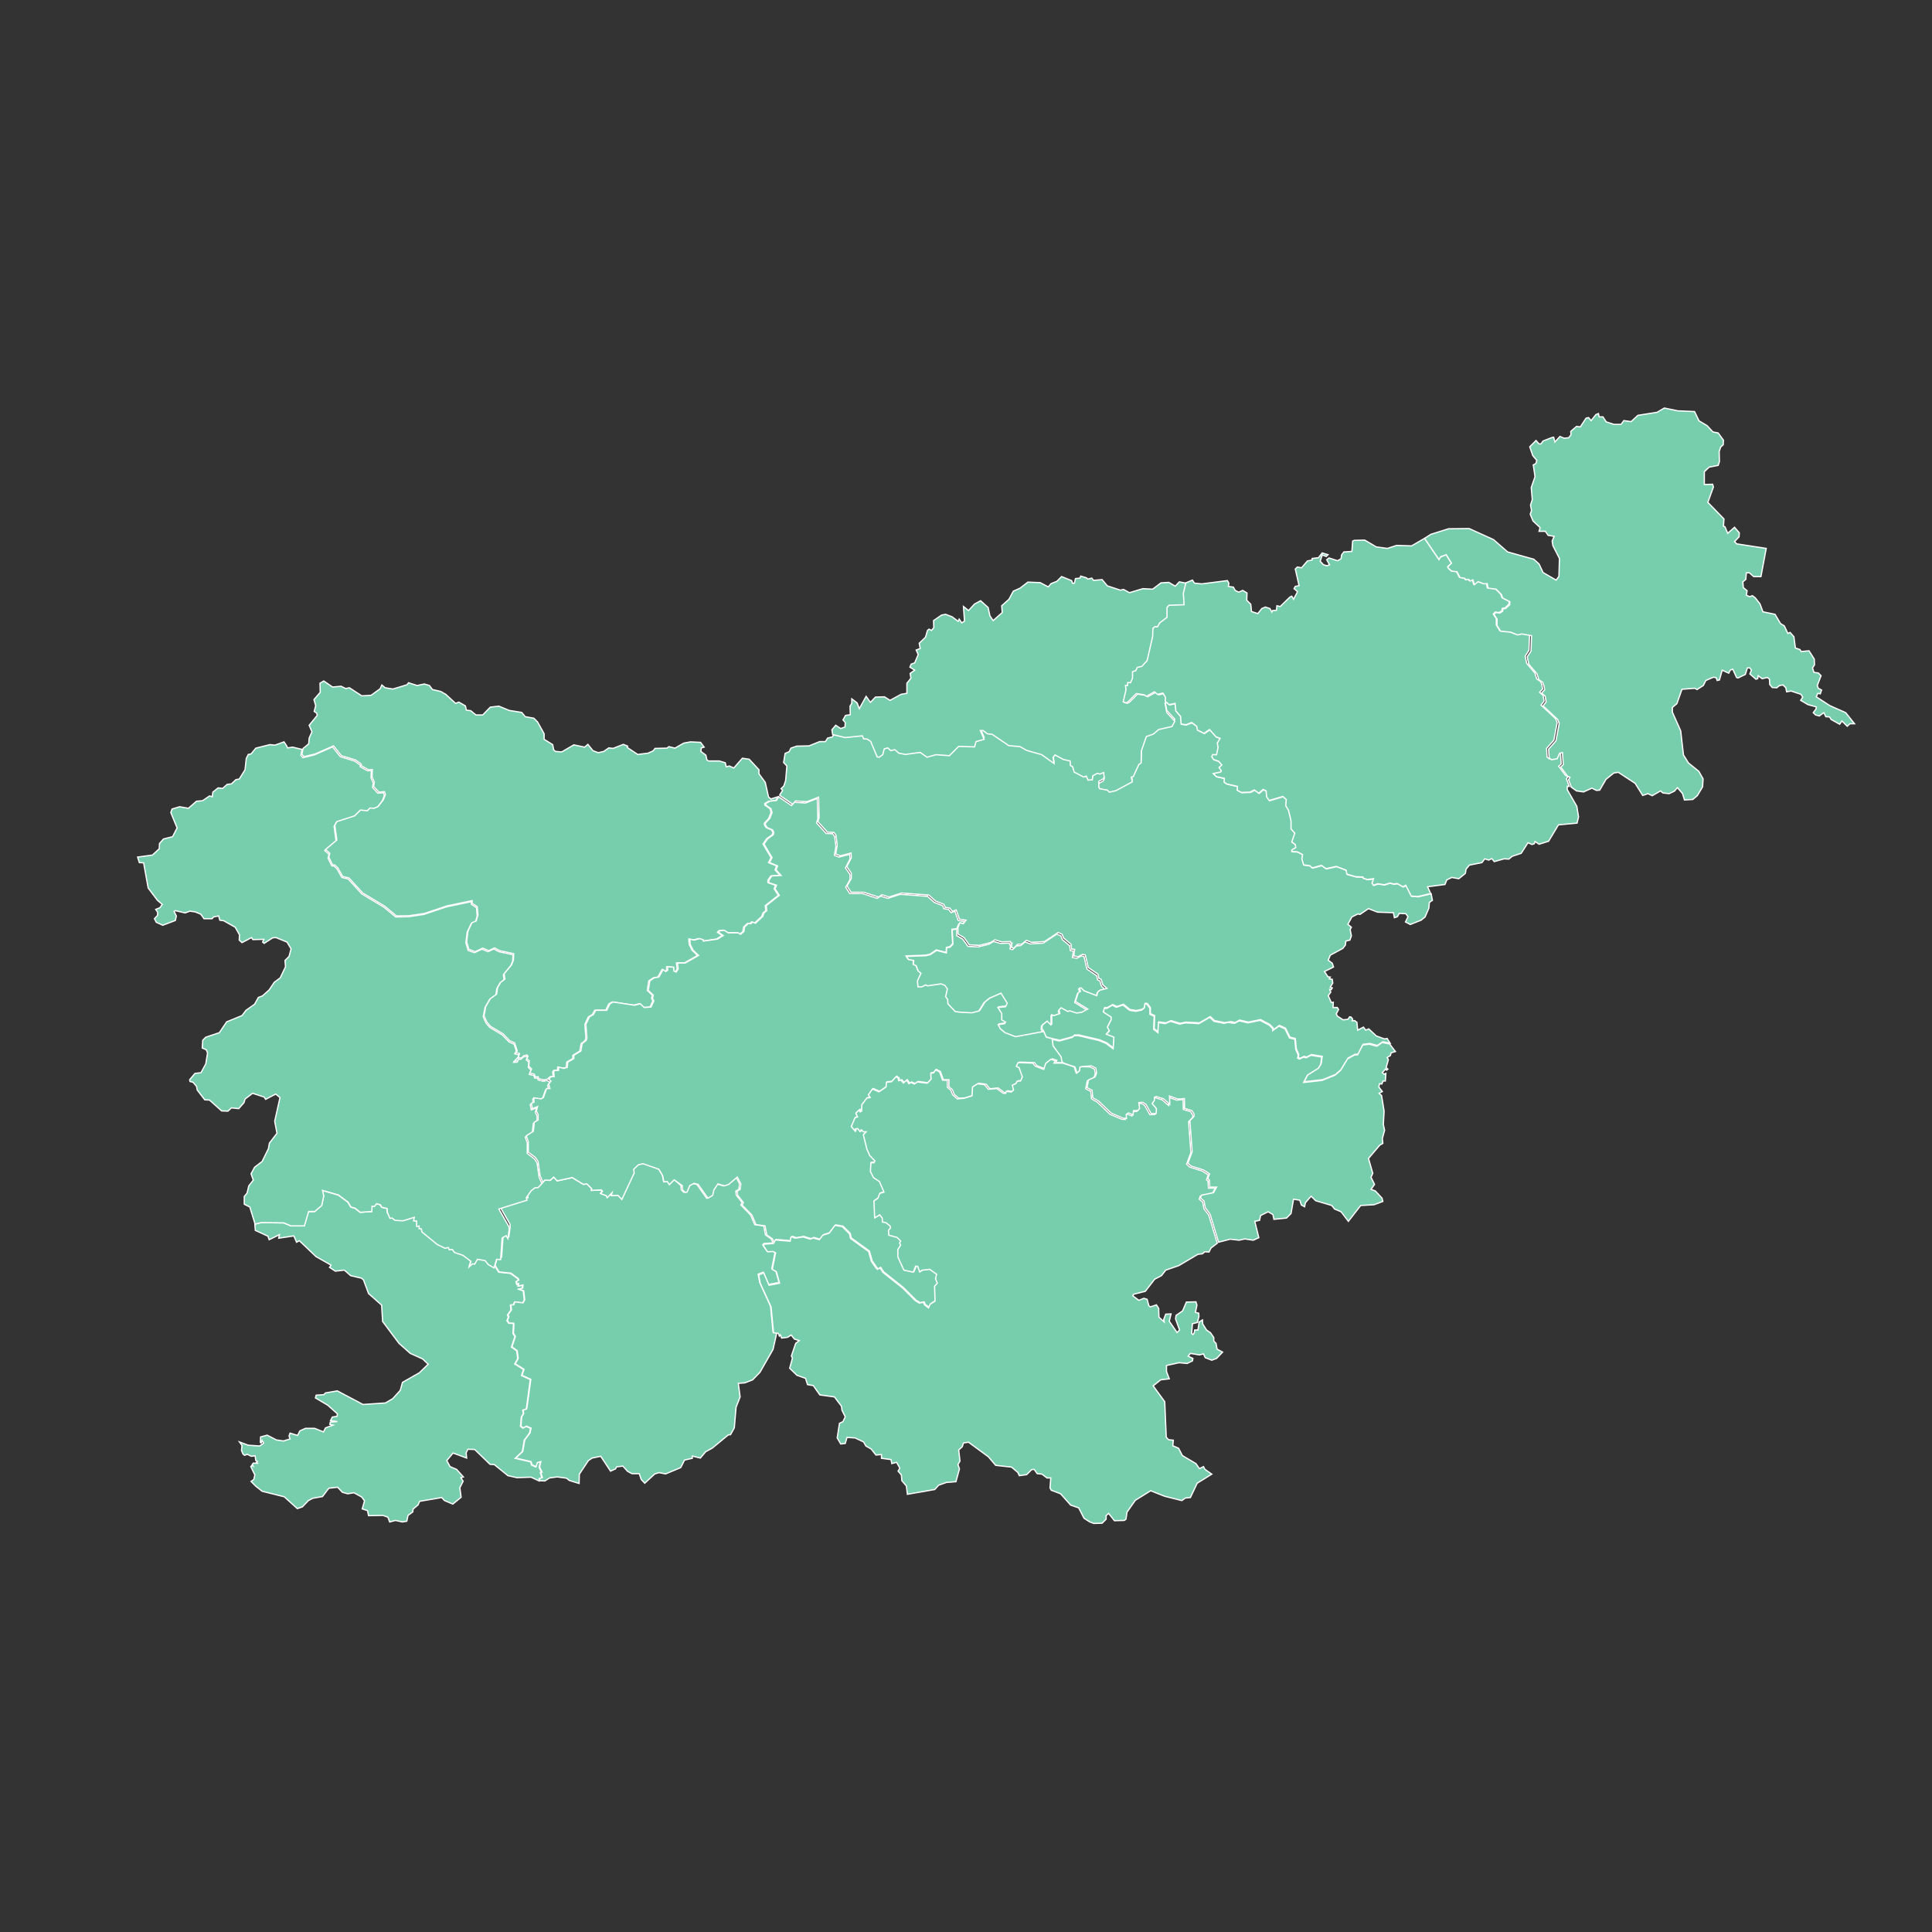
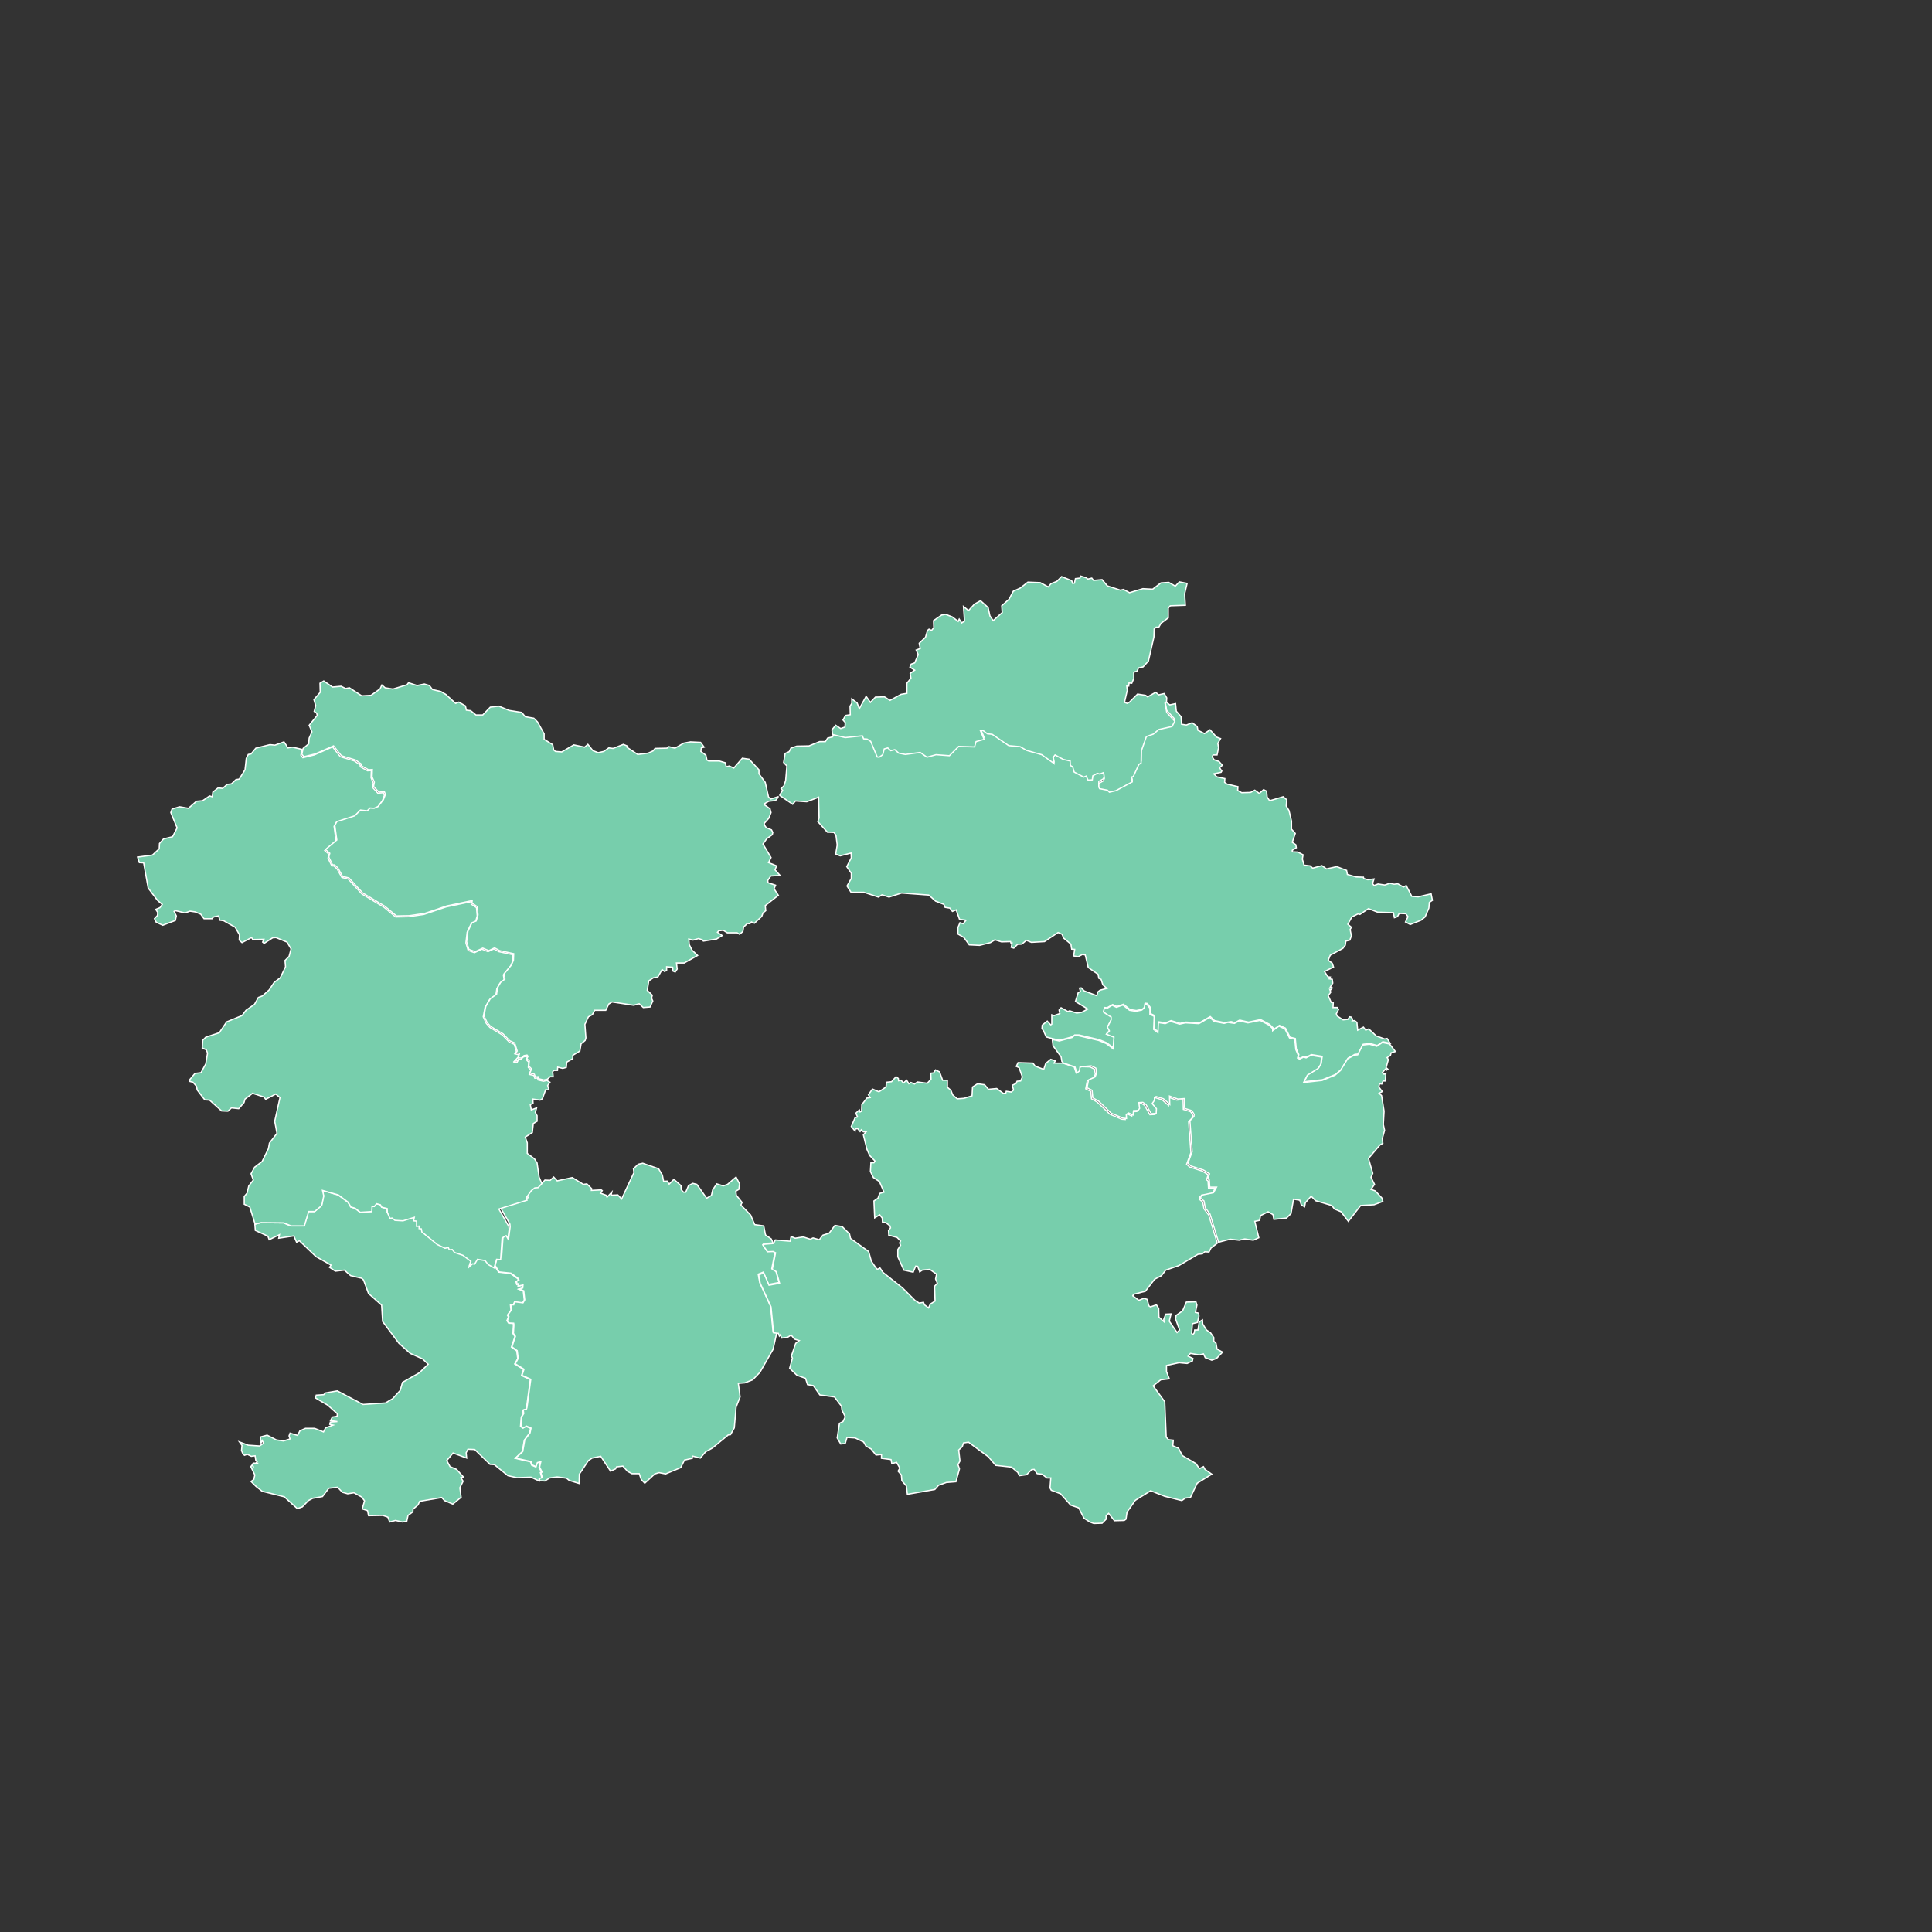
<svg xmlns="http://www.w3.org/2000/svg" width="100%" height="100%" viewBox="0 0 768 768" version="1.1" xml:space="preserve" style="fill-rule:evenodd;clip-rule:evenodd;">
  <rect x="0" y="0" width="768" height="768" fill="#333333" stroke="none" />
  <g>
    <path id="SI-JP" d="M101.3,486.6L103.7,486L112.7,486.1L115.6,487.3L120.9,487.3L122.6,481.6L125,481.6L127.8,479.2L128.6,475.4L128.1,473.2L134.4,475L138.3,477.9L139.4,479.8L141.1,480.3L143.1,481.9L147.7,481.6L147.8,479.5L148.7,479.6L149.6,478.5L151.1,478.9L151.7,479.9L153.8,480.4L153.9,482L155.2,483.4L156.1,483.3L157.2,484.2L160.4,484.4L164.9,483L164.6,484.4L165.8,484.5L165.8,486.6L166.8,486.5L166.8,487.5L167.7,487.6L167.9,488.8L174,493.8L177.1,495.3L178.4,495L178.8,495.9L180,495.8L180.9,497L184.2,498.1L187.4,500.5L186.7,502.7L188,501.5L188.9,501.6L190,499.7L193,500.2L194.3,501.8L196.6,503.1L198.2,505.7L202.9,506.2L205.8,508.3L206.1,508.9L205.1,509.5L205.4,510.6L206,510.3L205.9,511.3L207.7,510.9L207.6,512.1L206.2,512.5L208,513.2L208.4,516.8L207.7,518L204.5,517.6L204,518.8L202.9,518.8L203.1,520.8L201.7,522.8L202.1,523.5L201.5,525L202.2,526L204,526.1L204.1,526.7L203.9,530.1L204.7,531.3L203.3,535.5L205.4,537L205.8,540.1L204.6,542.2L208.1,544.4L207.3,546.8L210.8,548.4L209.3,559.5L209.1,560.2L207.8,560.6L208,562L207.2,563.3L206.9,567L207.8,567.7L209.1,567L210.9,567.8L210.5,569.7L208.4,572.5L207.6,577.1L204.8,579.7L210.9,581.1L211.3,582.4L212.9,583.1L213.4,581.5L214.8,581.1L214.3,583.3L215.3,585.3L214.8,585.4L215.4,587.5L214.3,587.8L214.3,588.7L211.1,587.2L205.5,587.4L201.9,586.6L196.5,582.2L194.8,582.1L188.7,576.2L186,576.1L185.3,577.5L185.5,579.6L180.1,577.6L177.6,580.6L178.9,583L181.5,584.1L184.2,587.1L183.2,587.4L184.1,588.8L182.8,591.4L183.3,595.2L180,597.9L176.7,596.5L175.6,595.3L166.8,596.8L166.2,598.2L164.2,599.9L164.1,601L162.2,602.4L161.7,604.7L160,605L157.2,604.4L154.9,605L154.2,603.1L152.2,602.4L146.5,602.5L146.1,600.5L144,599.8L144.9,596.6L143.8,595.1L140.7,593.4L138.2,593.8L136.1,593.2L134.2,591.2L130.7,591.6L128.2,594.9L124.3,595.6L122.6,596.5L120.2,599L118.2,599.7L113,595L104.2,592.8L101.7,590.8L99.8,588.9L100.9,588.1L101.3,586.3L99.7,583L100.1,582.5L100.6,582.8L100.3,582.1L100.7,581.6L102.7,581.7L101.7,581.6L102.3,580.9L101.7,580.6L101.4,578.7L99.9,578.9L98.3,578.1L97.2,578.5L96.6,578L96,576.6L96.2,574.6L95.2,573.2L98.7,574.5L103.2,574.8L104.8,573.7L104.2,572.6L103.8,573.6L103.5,573.4L103.6,571.2L106.2,570.5L109.9,572.4L112.7,572.8L115.3,572L114.9,570.8L115.3,569.7L118.3,570.6L119.2,568.8L121.4,567.8L125.1,567.8L128.6,569.2L129.4,567.6L132.4,566.5L131.1,566.2L131.3,565.3L134.1,565.1L131.4,564.7L132.1,563.3L134,563L134.1,562L130.3,558.6L125.4,555.7L125.7,554.6L128.7,554.4L129.4,553.7L134.1,552.9L144.3,558.3L153.2,557.7L156.1,556L159.1,552.7L160,549.5L166.7,545.7L170.2,542.3L168,540.2L163.1,538L158.6,534L152.1,525.3L151.7,518.8L146.5,514.2L144.5,508.8L143.7,508.1L139.4,507.1L136.9,504.9L133.3,505.3L131,503.8L131.6,502.9L125.6,499.5L119,493.2L117.9,493.8L116.8,491.3L110.8,492.2L111.1,490.8L107,492.8L106.5,491.4L101.5,489.1L101.3,486.6Z" style="fill:rgb(119,206,172);fill-rule:nonzero;stroke:white;stroke-width:0.5px;" />
    <path id="SI-NO" d="M215.8,470L216.6,469.1L218.7,469.2L220.1,467.9L221.5,469.4L227.5,468.1L231.9,470.8L233.3,470.6L235.2,472.5L235.1,473.2L239,473L239.4,473.3L238.7,474.3L240.9,475.1L241.3,475.9L243.2,473.9L242.9,475.1L245.6,475L247.1,476.6L252,466.1L251.8,464.6L253.7,462.8L255.5,462.4L261.8,464.6L263.3,467.1L263.8,469.6L265.2,469.5L266,470.7L267.9,468.8L270.7,471.3L270.8,472.9L271.7,473.9L272.6,473.9L273.7,471.3L275.4,470.4L277,470.8L280.9,476.3L282.8,475.2L283.3,473L284.9,470.6L287.5,471.4L289.2,470.8L292.6,467.9L294,470.6L293.7,472.8L292.5,473.5L292.7,475.1L295,478L294.5,479L298.4,483L300,486.8L303.6,487.3L304.3,490.9L306.6,492.5L307.3,494.1L303.7,494.3L303.2,494.8L304.9,497.3L307.1,497.2L308.1,497.7L306.8,504.3L308.4,505.2L309.7,509.8L305.5,510.6L303.4,505.7L301.4,506.5L302,509.8L306.3,519.2L307.3,529.5L308.8,529.7L307.3,536.4L302.1,545.5L299.2,548.5L296.1,549.7L293.5,549.9L294.2,555.3L292.6,559.4L291.9,567.6L290.4,570.3L289.5,570.4L283.2,575.6L280.5,577.1L278.4,579.6L275.2,578.8L275.2,579.7L272.1,580.4L270.6,583.4L264.6,585.9L262,585.4L260.3,585.9L256.3,589.6L254.9,588.1L254.1,585.8L251.2,585.8L249.5,584.9L247.6,582.8L245.1,583.1L244.7,583.9L242.7,584.8L238.8,578.9L235.4,579.6L233.9,580.6L230.3,586L230.2,589.7L226.3,588.5L225.2,587.6L221.5,587.1L218.5,587.5L216.6,588.7L214.5,588.6L214.5,587.7L215.6,587.4L215,585.3L215.5,585.2L214.5,583.2L215,581L213.6,581.4L213.1,583L211.5,582.3L211.1,581L205,579.6L207.8,577L208.6,572.4L210.7,569.6L211.1,567.7L209.3,566.9L208,567.6L207.1,566.9L207.4,563.2L208.2,561.9L208,560.5L209.3,560.1L209.5,559.4L211,548.3L207.5,546.7L208.3,544.3L204.8,542.1L206,540L205.6,536.9L203.5,535.4L204.9,531.2L204.1,530L204.3,526.6L204.2,526L202.4,525.9L201.7,524.9L202.3,523.4L201.9,522.7L203.3,520.7L203.1,518.7L204.2,518.7L204.7,517.5L207.9,517.9L208.6,516.7L208.2,513.1L206.4,512.4L207.8,512L207.9,510.8L206.1,511.2L206.2,510.2L205.6,510.5L205.3,509.4L206.3,508.8L206,508.2L203.1,506.1L198.4,505.6L196.8,503L197.8,499.6L199.4,499.7L200,491.1L201.6,490.2L202.3,491.4L202.8,487.7L202.7,486.6L198.7,479.6L209.9,476.1L209.6,475.1L211.6,472.3L213,471.2L214.3,471.1L215.8,470Z" style="fill:rgb(119,206,172);fill-rule:nonzero;stroke:white;stroke-width:0.5px;" />
    <path id="SI-SP" d="M113.9,296.4L114.3,297.3L116.3,297L120.1,297.9L119.6,300.2L120.4,301.2L124.9,300.1L132.2,296.9L135.3,300.8L140.9,302.5L143.2,304.1L143.2,304.8L146.1,306.4L147.6,306.3L147.5,309.2L148.4,311.3L148.1,313L150.2,315.3L152.4,315.1L152.8,316.2L152,318.3L150,321L148.4,321.7L146.8,321.6L145.7,322.7L143,322.4L140.7,324.7L133.6,327L132.8,328.5L133.6,334.3L129.1,338.1L130.8,339.6L130.4,341.1L131.9,344.2L132.7,344.2L134,345.4L135.9,348.8L138.4,349.4L143.9,355.4L152.6,360.6L157.3,364.5L162.4,364.4L168.5,363.5L177.4,360.5L187.4,358.4L187.3,359.4L189.4,360.8L189.7,364.1L189,366.5L187.3,367.2L185.7,370.6L185.2,374.8L186.1,377.8L188.6,378.7L191.6,377.3L194,378.3L196.3,377.2L198.3,378.3L203.9,379.5L203.8,382.1L203,384L200.1,387.5L200.4,389.6L198.7,390.9L197.5,393L197.1,395.6L194.6,397.4L192.8,400.5L192.1,404.2L193.3,406.8L194.7,408.4L199.7,411.4L202.4,414.2L204.4,415.1L205.4,418.3L204.7,418.9L206.3,419.3L205.9,420.6L204.3,422.3L205.6,422.2L206.1,421L207,421.1L208.1,420.1L209.3,419.9L209.7,420.4L209.2,421.3L210.2,422.2L210,424.3L211.1,425.4L210.4,427.1L212.2,427.5L212.6,428.6L213.7,428.5L213.9,429.3L216,429.8L217.4,429.5L218.6,430.2L217.7,431.5L218.2,433.2L216.9,433.2L215.6,436.8L214.7,437.3L211.8,436.9L211.9,438.6L210.8,439.1L211.2,441.2L213.3,440.4L212.8,442.2L213.5,443.5L213.5,445.7L212,446.6L211.6,450.2L208.8,452L209.6,454.3L209.6,458.5L212.5,460.7L213.5,462.3L214.3,467.9L215.4,470.5L213.9,472.1L212.6,472.2L211.2,473.3L209.2,476.1L209.5,477.1L198.3,480.6L202.3,487.6L202.4,488.7L201.9,492.4L201.2,491.2L199.6,492.1L199,500.7L197.4,500.6L196.4,504L194.1,502.7L192.8,501.1L189.8,500.6L188.7,502.5L187.8,502.4L186.5,503.6L187.2,501.4L184,499L180.7,497.9L179.8,496.7L178.6,496.8L178.2,495.9L176.9,496.2L173.8,494.7L167.7,489.7L167.5,488.5L166.6,488.4L166.6,487.4L165.6,487.5L165.6,485.4L164.4,485.3L164.7,483.9L160.2,485.3L157,485.1L155.9,484.2L155,484.3L154,482L153.9,480.4L151.8,479.9L151.2,478.9L149.7,478.5L148.8,479.6L147.9,479.5L147.8,481.6L143.2,481.9L141.2,480.3L139.5,479.8L138.4,477.9L134.5,475L128.2,473.2L128.7,475.4L127.9,479.2L125.1,481.6L122.7,481.6L121,487.3L115.7,487.3L112.8,486.1L103.8,486L101.4,486.6L99.3,479.8L97.1,478.7L97.1,475.6L98.2,474.3L98.9,471.4L100.7,469.1L99.8,466.6L101.2,464L104.2,461.7L106.7,456.6L107.1,454.4L110.1,450.5L109.2,445.7L111.3,436.3L109.6,434.9L105.6,437L105,436.1L100.4,434.6L97.4,436.9L97,438.3L94.9,440.7L92,440.4L90.6,441.7L88.1,441.6L83.3,437.3L81.4,437.2L78.4,433.3L78.1,431.8L76.7,430.2L75.5,429.9L75.4,429.2L77.5,426.7L79.9,426.4L81.8,422.9L82.5,418.6L82,417.3L80.4,416.6L80.6,413.5L81.8,412.3L87.2,410.5L90.1,406.2L96.2,403.7L97.8,401.6L101.2,399.2L102.7,396.5L104.3,395.9L107,393.5L109,390.5L111.4,388.7L113.5,384.3L113.3,381.8L114.9,380.2L115.7,377.2L114.1,374.5L109.7,372.7L108.4,372.8L105,375L104.4,374.5L104.9,373.4L100.5,373.5L100,372.7L96.2,374.7L95.1,373.7L95.2,371.6L93.5,368.6L88.9,366L87.4,365.8L86.9,364.1L84.9,364.5L84.3,365.2L81.1,365.2L79.8,363.4L77.6,362.5L75.5,362.2L73.6,362.9L69.7,362L69.2,362.3L70.1,364.1L69.7,365.9L64.7,367.8L62.1,366.6L61.4,365.2L62.6,363.9L62.7,362.7L61.9,361.5L63.6,360.8L64.5,359.5L62.6,357.9L58.9,353L57.1,343L55.4,342.9L54.7,340.7L60.6,339.9L63.3,337.4L63.4,335.3L65,333.5L68.6,332.6L70.4,329.1L67.9,323L68.4,321.6L71.4,320.7L74.9,321.3L78.1,318.5L80.5,318.3L83.3,316.4L84.4,316.7L84.6,314.9L86.7,313.2L88.5,313.4L90.3,311.8L92,311.6L93.8,309.9L95.1,309.7L97.4,306L97.9,301.5L98.7,299.9L99.8,299.7L101.7,297.4L107.3,296L109.3,296.2L112.9,294.9L113.9,296.4Z" style="fill:rgb(119,206,172);fill-rule:nonzero;stroke:white;stroke-width:0.5px;" />
    <path id="SI-GO" d="M132.2,273.1L135.6,272.8L137.4,273.7L138.9,273.4L143.8,276.6L147.5,276.4L151.1,273.8L151.8,272.3L153.1,273.4L156.2,273.9L161.8,272.2L162.4,271.4L165.8,272.5L168.7,271.9L170.7,272.5L171.9,274.1L175.3,274.9L177.3,276.1L181.1,279.6L182.4,279.1L185,280.6L185.4,282.3L187.1,282.5L189.2,284.2L191.9,284.2L194.9,281.1L198.3,280.7L202.4,282.4L207.4,283.2L208.8,284.9L212.2,285.5L213.7,287L216.3,291.7L216.3,293.9L219.7,296L220.1,298.1L220.8,298.7L223.3,298.9L228.1,296.1L232.4,297L233.7,295.9L235.7,298.4L237.8,299.2L240,298.7L242,297.3L243.7,297.5L247.8,295.9L249.5,296.6L249.3,297.1L253.5,299.9L257.6,299.4L259.6,298.5L260.4,297.5L265.1,297.4L265.9,296.8L268.3,297.4L271.8,295.4L274.5,294.9L278.5,295.1L279.9,297L278.8,297.3L278.6,298.7L280.6,300.2L281,302.1L281.7,302.5L285.9,302.5L288.3,303.2L288.7,304.8L289.9,304.5L291.7,305.3L295.1,301.4L297.8,301.8L301.7,306L301.7,307.6L304.2,311L305.5,316.8L306.4,317.6L309.3,316.7L309.3,317L308.3,318.2L305.6,318.5L304,319.4L304,320L306.1,321.5L306.5,323L305.6,325.3L303.8,327.3L303.9,328L304.6,329L306.7,329.9L307.2,330.9L307,331.8L304.8,333.4L303.3,335.5L306.5,340.9L305.5,342.9L308.7,344.2L308.1,345.8L310.1,348L306.4,348.2L305.2,350L305.3,350.9L308.3,351.9L307.7,353.3L309.4,355.9L304.2,360L304.4,362L303.3,362.9L302.8,364.3L299.9,367L298.7,366.5L298.1,367.2L297.1,367.1L295.6,368.5L295.3,370.3L294,371.4L293,370.8L289.1,370.8L287.5,369.8L285.7,370L285.2,370.6L287.1,371.9L284.8,373.3L279.6,374.1L279.2,373.6L277.7,373.1L275.5,373.7L273.8,373.3L274,375.5L275.1,377.7L277.3,379.8L272,382.8L268.9,382.8L269.2,385.2L268.4,386.4L267.5,386L267.4,384.5L265,384.3L265,385.7L264.2,386.2L263.2,385.4L261.5,388.4L259.7,388.7L257.9,389.9L257.3,393.7L259.3,395.6L259,396.8L259.5,397.9L258.4,400.3L255.7,400.5L254.1,399L251.9,399.6L243.3,398.3L242,399.1L240.8,401.6L236.4,401.6L235.5,403.3L233.9,404.2L232.5,407.2L232.9,412.6L232.6,413.6L231,414.9L230.5,417.8L227.7,419.5L227.7,420.8L225.3,422.2L225.1,424.3L223.7,424.7L221.7,424.2L221.6,425.5L220.1,425.5L219.7,426.1L219.9,428L218.7,428L217.6,429L216.2,429.3L214.1,428.8L213.9,428L212.8,428.1L212.4,427L210.6,426.6L211.3,424.9L210.2,423.8L210.4,421.7L209.4,420.8L209.9,419.9L209.5,419.4L208.3,419.6L207.2,420.6L206.3,420.5L205.8,421.7L204.5,421.8L206.1,420.1L206.5,418.8L204.9,418.4L205.6,417.8L204.6,414.6L202.6,413.7L200,411L195,408L193.6,406.4L192.4,403.8L193.1,400.1L194.9,397L197.4,395.2L197.8,392.6L199,390.5L200.7,389.2L200.4,387.1L203.3,383.6L204.1,381.7L204.2,379.1L198.6,377.9L196.6,376.8L194.3,377.9L191.9,376.9L188.9,378.3L186.4,377.4L185.5,374.4L186,370.2L187.6,366.8L189.3,366.1L190,363.7L189.7,360.4L187.6,359L187.7,358L177.7,360.1L168.8,363.1L162.7,364L157.6,364.1L152.9,360.2L144.2,355L138.7,349L136.2,348.4L134.3,345L133,343.8L132.2,343.8L130.7,340.7L131.1,339.2L129.4,337.7L133.9,333.9L133.1,328.1L133.9,326.6L141,324.3L143.3,322L146,322.3L147.1,321.2L148.7,321.3L150.3,320.6L152.4,317.9L153.2,315.8L152.8,314.7L150.6,314.9L148.5,312.6L148.8,310.9L147.9,308.8L148,305.9L146.5,306L143.6,304.4L143.6,303.7L141.3,302.1L135.7,300.4L132.6,296.5L125.3,299.7L120.8,300.8L120,299.8L120.5,297.5L122.7,295.7L122.9,293.4L124,290.9L122.9,288.3L126.1,284.4L125.9,283.5L124.9,282.8L125.5,280.5L124.8,278.1L127.3,275.2L127.2,271.6L128.7,270.7L132.2,273.1Z" style="fill:rgb(119,206,172);fill-rule:nonzero;stroke:white;stroke-width:0.5px;" />
-     <path id="SI-LJ" d="M309.5,316.7L314.6,320.2L315.7,318.9L320.2,319.2L324.9,317.4L325.1,325.6L324.6,327.1L328.4,331.3L331,331.4L331.8,332.5L332.3,336.4L331.7,340L333.5,340.7L337.8,339.6L337.9,341.5L336.1,345L337.9,347.6L337.9,349.7L336.2,352.7L337.8,355.2L342.9,355.2L348.7,357.1L350.1,356.2L352.9,357.1L357.9,355.5L368.7,356.3L371.4,358.7L374.7,360L375.2,361.2L377.1,361.5L378.1,362.8L379.6,362.2L380.9,365.9L383.5,366.3L382.4,367.7L381.1,367.3L380.3,369.2L378.4,369.4L378.7,375.1L377.6,376.3L376.2,376.6L376.1,378.6L372.2,377.6L369.7,379.3L367.9,379.7L360.2,380L361,381.2L363.1,381.6L363,383.2L364.1,383.7L364.9,385.8L366.5,386.6L365.1,389.6L365.3,392L366.8,392L368.4,391.2L369.1,391.6L374.5,390.8L376,391.4L377,392.8L376.3,395.9L377.1,397L377.2,398.7L380.1,401.8L382.4,402.1L386.8,402.3L389.5,401.6L391.6,398.2L393.7,396.5L398.3,394.5L400.8,398.5L400.1,399.9L397.1,400.2L398.6,402.6L398.6,405.1L400.1,406L399.8,406.6L397.2,407L398,408.6L399.9,410.2L404.1,411.8L414.9,409.8L416,412.3L418.6,413L418.9,415.5L422.1,419.9L422.4,421.7L423.1,422.4L419.6,422.4L420.1,421.5L418.3,420.9L416.3,422.5L415.5,424.9L412.1,423.6L411.2,422.4L405.3,422.2L404.6,423.7L405.7,424.2L407,427.9L406.3,429.5L404.9,429.6L404.5,430.5L403,431.2L403.5,433.1L402.6,433.9L400.6,433.6L400.4,434.4L399.4,434.4L396.8,432.5L393.5,432.8L392,431L389.2,430.6L387.2,431.9L387,435.4L383.8,436.4L381.1,436.6L379.3,435L378.6,433.2L377.2,432L377.2,429.2L375,429.2L373.8,425.9L372.2,425.1L371.4,426.3L370.3,426.4L370.4,428.8L368.9,430.4L365,429.9L363.8,430.7L362.4,430.1L361.6,430.6L360.7,429.2L359.4,430.3L358.5,429.2L357.5,429.4L357.4,428.5L356.5,427.8L354.7,429.8L352.7,430L352.5,431.9L349.7,433.8L347.1,432.7L345.5,435L346.2,436.1L344.9,436.3L342.9,438.9L342.8,441.5L342.2,441.8L341.9,441L340.5,442.3L341.2,443.8L340.2,444.1L338.7,447.6L340.2,449.4L340.3,448.6L341.2,448.4L342.2,449.6L342.7,448.9L343.5,449.7L344.6,449.7L343.5,450.9L344.9,456.6L346,459.1L348.1,461.3L347.7,462L346.5,462L346.3,465.5L347.5,467.9L349.9,469.5L351.7,473.7L350,474.2L349.3,476.1L347.7,477.2L348,483.9L350,482.7L351,484L351.1,485.6L352.4,485.8L354.1,487.1L354.3,487.9L353.5,488.9L353.6,490.8L356.9,491.7L358.3,493.1L357.9,493.9L358.3,494.8L357.2,496.5L357.2,499.4L359.6,504.7L363.3,505.5L364.3,503.1L365.1,503.2L365.9,505.4L366.9,504.7L369.9,504.4L372.6,506.3L372.2,508.2L372.9,509.9L371.8,511.1L372,517L370.1,518.2L369.4,519.7L367.8,518.5L367.4,517.5L365.7,517.8L364,516.7L359.1,511.8L351.3,505.6L350.1,503.8L349.1,504.4L348.5,503.8L346.7,501.2L345.6,497.3L338.4,492.1L338,490.3L335.1,487.4L332.2,486.9L329.9,490L327.4,490.8L326,492.6L323.5,491.9L322.4,492.4L319.6,491.5L316.4,492L315.2,491.5L314.7,491.6L314.4,493.2L308.5,492.7L307.8,494.1L307.1,492.5L304.8,490.9L304.1,487.3L300.5,486.8L298.9,483L295,479L295.5,478L293.2,475.1L293,473.5L294.2,472.8L294.5,470.6L293.1,467.9L289.7,470.8L288,471.4L285.4,470.6L283.8,473L283.3,475.2L281.4,476.3L277.5,470.8L275.9,470.4L274.2,471.3L273.1,473.9L272.2,473.9L271.3,472.9L271.2,471.3L268,469L266.1,470.9L265.3,469.7L263.9,469.8L263.4,467.3L261.9,464.8L255.6,462.6L253.8,463L251.9,464.8L252.1,466.3L247.2,476.8L245.7,475.2L243,475.3L243.3,474.1L241.4,476.1L241,475.3L238.8,474.5L239.5,473.5L239,473L235.1,473.2L235.2,472.5L233.3,470.6L231.9,470.8L227.5,468.1L221.5,469.4L220.1,467.9L218.7,469.2L216.6,469.1L215.8,470L214.7,467.4L213.9,461.8L212.9,460.2L210,458L210,453.8L209.2,451.5L212,449.7L212.4,446.1L213.9,445.2L213.9,443L213.2,441.7L213.7,439.9L211.6,440.7L211.2,438.6L212.3,438.1L212.2,436.4L215.1,436.8L216,436.3L217.3,432.7L218.6,432.7L218.1,431L219,429.7L218,429L219.1,428L220.3,428L220.1,426.1L220.5,425.5L222,425.5L222.1,424.2L224.1,424.7L225.5,424.3L225.7,422.2L228.1,420.8L228.1,419.5L230.9,417.8L231.4,414.9L233,413.6L233.3,412.6L232.9,407.2L234.3,404.2L235.9,403.3L236.8,401.6L241.2,401.6L242.4,399.1L243.7,398.3L252.3,399.6L254.5,399L256.1,400.5L258.8,400.3L259.9,397.9L259.4,396.8L259.7,395.6L257.7,393.7L258.3,389.9L260.1,388.7L261.9,388.4L263.6,385.4L264.6,386.2L265.4,385.7L265.4,384.3L267.8,384.5L267.9,386L268.8,386.4L269.6,385.2L269.3,382.8L272.4,382.8L277.7,379.8L275.5,377.7L274.4,375.5L274.2,373.3L275.9,373.7L278.1,373.1L279.6,373.6L279.6,374.1L285.2,373.3L287.5,371.9L285.6,370.6L286.1,370L287.9,369.8L289.5,370.8L293.4,370.8L294.4,371.4L295.7,370.3L296,368.5L297.5,367.1L298.5,367.2L299.1,366.5L300.3,367L303.2,364.3L303.7,362.9L304.8,362L304.6,360L309.8,355.9L308.1,353.3L308.7,351.9L305.7,350.9L305.6,350L306.8,348.2L310.5,348L308.5,345.8L309.1,344.2L305.9,342.9L306.9,340.9L303.7,335.5L305.2,333.4L307.4,331.8L307.6,330.9L307.1,329.9L305,329L304.3,328L304.2,327.3L306,325.3L306.9,323L306.5,321.5L304.4,320L304.4,319.4L306,318.5L308.7,318.2L309.5,316.7Z" style="fill:rgb(119,206,172);fill-rule:nonzero;stroke:white;stroke-width:0.5px;" />
    <path id="SI-JS" d="M307.5,494.3L308.2,492.9L314.1,493.4L314.4,491.8L314.9,491.7L316.1,492.2L319.3,491.7L322.1,492.6L323.2,492.1L325.7,492.8L327.1,491L329.6,490.2L331.9,487.1L334.8,487.6L337.7,490.5L338.1,492.3L345.3,497.5L346.4,501.4L348.2,504L348.8,504.6L349.8,504L351,505.8L358.8,512L363.7,516.9L365.4,518L367.1,517.7L367.5,518.7L369.1,519.9L369.8,518.4L371.7,517.2L371.5,511.3L372.6,510.1L371.9,508.4L372.3,506.5L369.6,504.6L366.6,504.9L365.6,505.6L364.8,503.4L364,503.3L363,505.7L359.3,504.9L356.9,499.6L356.9,496.7L358,495L357.6,494.1L358,493.3L356.6,491.9L353.3,491L353.2,489.1L354,488.1L353.8,487.3L352.1,486L350.8,485.8L350.7,484.2L349.7,482.9L347.7,484.1L347.4,477.4L349,476.3L349.7,474.4L351.4,473.9L349.6,469.7L347.2,468.1L346,465.7L346.2,462.2L347.4,462.2L347.8,461.5L345.7,459.3L344.6,456.8L343.2,451.1L344.3,449.9L343.2,449.9L342.4,449.1L341.9,449.8L340.9,448.6L340,448.8L339.9,449.6L338.4,447.8L339.9,444.3L340.9,444L340.2,442.5L341.6,441.2L341.9,442L342.5,441.7L342.6,439.1L344.6,436.5L345.9,436.3L345.2,435.2L346.8,432.9L349.4,434L352.2,432.1L352.4,430.2L354.4,430L356.2,428L357.1,428.7L357.2,429.6L358.2,429.4L359.1,430.5L360.4,429.4L361.3,430.8L362.1,430.3L363.5,430.9L364.7,430.1L368.6,430.6L370.1,429L370,426.6L371.1,426.5L371.9,425.3L373.5,426.1L374.7,429.4L376.6,429.4L376.6,432.2L378,433.4L378.7,435.2L380.5,436.8L383.2,436.6L386.4,435.6L386.6,432.1L388.6,430.8L391.4,431.2L392.9,433L396.2,432.7L398.8,434.6L399.8,434.6L400,433.8L402,434.1L402.9,433.3L402.4,431.4L403.9,430.7L404.3,429.8L405.7,429.7L406.4,428.1L405.1,424.4L404,423.9L404.7,422.4L410.6,422.6L411.5,423.8L414.9,425.1L415.7,422.7L417.7,421.1L419.5,421.7L419,422.6L422.5,422.6L427,424.1L427.8,426.5L428.8,425.7L429,424.2L429.7,424L433.3,424.1L435.1,425L435.4,427L434.8,428.5L432.2,429.7L431.6,432.8L433.6,433.8L433.9,436.8L436.2,438.1L441.2,442.9L445.9,444.9L447.3,445L447.2,443.4L448.1,442.8L449.9,443.6L450.1,441.9L451.9,441.8L452.5,441L452.2,438.7L453.8,438.6L455,439.4L457.1,443.1L459.1,443L459.2,441.1L457.5,439.1L458.4,437.8L458.4,436.6L459.1,436.3L462,437.2L464.5,439.4L464.4,436.1L467.7,437.3L470.3,437.1L470.4,441L473.3,441.9L474.2,443.4L474.1,444.2L472.5,445.9L473.4,458.2L471.7,462.8L472.9,463.9L477.9,465.5L480.3,467L479.6,469L480.2,469.4L480.4,472.3L483.1,472.3L481.9,474.5L477.1,475.5L476.7,476.7L478.1,477.8L478.6,480.5L480.5,483L483.9,494.2L481.4,496.1L480.6,497.7L478.9,497.6L478,498.4L476.2,498.6L468.6,503.1L463.4,504.9L461.7,507.1L459,508.5L455.3,513.3L450.6,514.5L450.3,515.1L452.7,516.9L454.7,516.1L456,516.5L456.7,519.1L457.3,519.5L459.7,518.7L460.6,520.1L460.7,523.6L462.8,525.5L462.6,524.5L463.4,522.4L465.5,522.3L464.8,525.2L467.9,529.7L468.9,528.7L467.3,524.3L467.5,522.9L470.1,521.1L471.6,517.6L475.4,517.5L475.8,518.8L475.2,521.7L476.5,522L476.6,523.2L476,525.7L474,526.2L473.7,530.1L474.2,530.5L474.7,529.9L474.9,528.7L476.2,528.7L476.7,525.5L478,524.7L478.1,526.3L479.6,528.7L481.2,529.8L482.5,531.7L482.5,533.1L483.4,534L483.8,536.3L486,537.5L483.6,540L481.7,540.7L479.1,539.7L478.4,538.2L476.8,538.6L473.2,538L472.3,539.1L474.2,540L474,541L471.9,542L468.7,541.7L463.7,542.8L463.7,545.2L464.8,548.1L461.4,548.5L458.4,550.9L463,557.2L463.6,571.3L464.5,572.3L466.4,572.5L466.2,574.7L468.5,575.7L470,578.6L475.4,581.8L476.8,583.8L478.4,583L479,584.1L481.7,586L475.9,589.6L473.2,595.3L471.2,595.5L469.8,596.5L463,594.8L457.4,592.6L451.3,596.4L448,601.1L447.6,603.9L446.9,604.4L443,604.5L440.7,601.6L439.7,602.5L439.7,603.9L438.1,605.5L434.8,605.6L433.2,605L430.9,603.5L428.8,599.4L425.6,598.3L421.6,593.8L417.9,592.4L417.4,591.5L417.7,587.5L416.2,587.5L414.2,586L412.3,585.8L411.1,584.1L410.1,584.2L408.1,586.2L405.2,586.6L404.6,585.3L402.1,583.2L395.8,582.5L392.9,579.1L385,573.3L383,573.6L382.5,575.1L381.1,576.4L381.6,580.8L380.8,582.2L381.4,583.9L380,589L376.2,589.3L373.1,590.4L371.6,592.1L360.7,594L360.3,590.7L358.5,588.6L358.3,586.3L357,584.8L357.7,583.6L356.4,581.3L354.5,581.8L354.2,580.2L350.4,579.7L350.4,578.2L348.2,578.4L346.3,576L344.2,574.8L343.3,573.2L339.9,571.6L336.7,571.4L336,573.8L334.2,574L332.8,571.6L333.7,565.8L335.1,565.1L336,563.2L334.7,560.6L334.5,559L331.7,555.3L325.9,554.5L323.3,550.8L321,550.4L320.2,547.9L316.8,546.7L313.9,543.9L315,539.9L314.6,539L316.3,534L317.7,532.9L315.8,532.3L314.5,530.7L313.1,531.6L310.7,531.9L310.2,530.6L309.8,531.1L309.4,530L309,530L307.5,529.8L306.5,519.5L302.2,510.1L301.6,506.8L303.6,506L305.7,510.9L309.9,510.1L308.6,505.5L307,504.6L308.3,498L307.3,497.5L305.1,497.6L303.4,495.1L303.9,494.6L307.5,494.3Z" style="fill:rgb(119,206,172);fill-rule:nonzero;stroke:white;stroke-width:0.5px;" />
-     <path id="SI-ZS" d="M380.3,369.3L380.3,371.9L382.7,373.3L384.8,376.2L388.9,376.4L393.2,375.3L395,374.2L397.6,375L401.2,374.9L401.4,375.6L401.8,375.5L401.5,377.2L402.5,377.5L404,376L405.7,375.9L407.5,374.4L409.5,375.2L414.7,374.9L420.1,371.3L421.7,372L422.3,373.5L425.2,375.9L425.5,377.9L426.7,378L426.3,380.6L428.1,380.9L429.8,380L430.9,380.2L432.1,385.2L436,387.9L436.3,389.5L437.2,389.9L437.9,392.1L439.5,393.5L437,394L436.1,394.7L435.7,396.2L430.7,394.3L429.5,393.1L428.8,393.2L429.2,394.5L428.3,395L427.2,398.5L432.1,401.5L429.7,402.8L427.7,403.1L424.9,402.2L424.2,402.5L421.5,401L420.7,401.9L421,403.3L418.7,404.1L417.8,403.8L417.8,407.5L417.4,407.8L416,406.3L414,407.9L413.9,409.3L414.5,410.1L403.7,412.1L399.5,410.5L397.6,408.9L396.8,407.3L399.4,406.9L399.7,406.3L398.2,405.4L398.2,402.9L396.7,400.5L399.7,400.2L400.4,398.8L397.9,394.8L393.3,396.8L391.2,398.5L389.1,401.9L386.4,402.6L382,402.4L379.7,402.1L376.8,399L376.7,397.3L375.9,396.2L376.6,393.1L375.6,391.7L374.1,391.1L368.7,391.9L368,391.5L366.4,392.3L364.9,392.3L364.7,389.9L366.1,386.9L365,386L364.2,383.9L363.1,383.4L363.2,381.8L361.1,381.4L360.3,380.2L368,379.9L369.8,379.5L372.3,377.8L376.2,378.8L376.3,376.8L377.7,376.5L378.8,375.3L378.5,369.6L380.3,369.3Z" style="fill:rgb(119,206,172);fill-rule:nonzero;stroke:white;stroke-width:0.5px;" />
    <path id="SI-SA" d="M463.4,278.9L465,280.2L467.3,279.7L467.6,282.7L469.5,284.9L469.7,287.9L471.6,288.2L473.9,287.3L475.9,288.8L476.2,290.3L478.8,291.6L481,290.1L483.6,293L485.2,293.6L484.1,295.5L484.4,297.2L483.8,300.1L482.2,300.1L481.9,300.9L482.6,302L484.6,302.7L485.9,304.2L484.8,305.2L485.7,306.5L485.4,307L482.5,307.6L483.7,308.8L486.9,309.5L486.8,311L487.8,311.7L492.1,312.7L492,314.2L493.6,315.1L497.1,315L498.8,314.1L500.6,315.4L502.3,313.9L503.5,314.5L503.7,316.8L504.7,318.3L510.1,316.7L511.5,317.9L511.3,320.4L512.4,322.2L513.4,326.4L513.4,329.6L514.9,331.3L513.7,334.8L515.1,335.8L515.3,337L513.7,338L513.7,338.6L515.9,338.7L518,339.8L517.7,341.5L518.4,343.9L520.8,344.2L521.8,345.1L525.5,344.1L527.3,345.4L531.4,344.5L535.3,346L535.6,347.6L539.1,348.6L542,348.7L542.1,349.2L543.7,349.7L546.2,349.4L545.6,351.2L546.2,352L547.8,351.4L550.5,351.8L552.5,351.1L554.2,351.5L555.6,351.3L557.9,352.6L559,352L561.2,356.3L563.8,356.5L568.9,355.3L569.4,357.9L568.2,358.7L568,361L566.5,364.5L564.9,365.8L560.6,367.5L558.7,366.5L559.7,364.4L558.8,363.2L556.2,363.1L555.5,364.4L554.3,364.8L553.9,362.8L547.6,362.6L544,361.2L540.6,363.5L539.8,363.3L537.4,364.5L535.8,367.4L537.2,368.6L536.7,369.5L537.2,372L536.6,373.7L535,374.1L534.8,375.7L533.8,377L528.8,379.7L528,381.7L529.6,382.9L530.1,384.4L526.5,386.2L527.9,388.3L528.8,388.4L528.4,389.1L529.6,389.3L529.8,390.8L528.8,392.4L529.6,392.7L529.2,393.4L528.6,393.3L529,394.4L528,395.8L529.2,398.5L530,398.4L529.9,400.5L531.6,400.5L532.1,401.3L531.2,403L531.6,403.9L533.9,405.4L535.8,405.2L536.5,404.2L537.1,404.3L537.7,405.1L537.5,405.8L538.5,405.7L539.4,406.4L539.7,409.5L542,408.3L542.9,409.5L544.1,409L547.1,411.8L550.4,413L551.4,412.8L552.6,414.7L549.7,414.1L547.5,415.6L544.6,414.8L541.9,415.1L539.9,419L538.6,419.1L535.9,420.6L533.1,425.2L530.9,427.1L525.7,429.2L518.4,430L519.9,427.1L524.2,424.4L525.2,422.8L525.6,419.9L521.3,419.2L519.4,420.2L518.4,419.9L516.8,420.7L516,420.3L516.3,419.2L515.3,416.9L514.9,412.8L512.8,412.3L511,408.7L508.6,407.6L506.1,409.4L506.1,408.6L504.7,407.2L501.1,405.3L496.3,406.3L492.8,405.5L490.9,406.5L489.4,406.1L486.8,406.5L482.8,405.7L481.1,404.1L476.8,406.6L471.4,406.3L469.1,406.8L465.5,405.7L463.4,406.6L460.7,406.2L460.5,410.2L458.8,408.9L459,403.7L457.3,402.9L457.3,400.5L456.1,398.9L455.3,398.8L455.1,400.3L454.1,401.2L451.7,401.7L449.2,401.3L446.6,399.2L444,400.1L442.3,399.3L440.1,400.6L439.2,400.5L438.8,402L441.9,404L441.9,405.1L440.4,408L441.2,409.5L440,410.8L443,412L442.7,416.6L439.9,414.5L437,413.3L428.9,411.4L427.2,411.4L426.4,412.1L421.3,413.5L418.5,412.9L415.9,412.2L414.8,409.7L414.2,408.9L414.3,407.5L416.3,405.9L417.7,407.4L418.1,407.1L418.1,403.4L419,403.7L421.3,402.9L421,401.5L421.8,400.6L424.5,402.1L425.2,401.8L428,402.7L430,402.4L432.4,401.1L427.5,398.1L428.6,394.6L429.5,394.1L429.1,392.8L429.8,392.7L431,393.9L436,395.8L436.4,394.3L437.3,393.6L440,392.9L438.4,391.5L437.7,389.3L436.8,388.9L436.5,387.3L432.6,384.6L431.4,379.6L430.3,379.4L428.6,380.3L426.8,380L427.2,377.4L426,377.3L425.7,375.3L422.8,372.9L422.2,371.4L420.6,370.7L415.2,374.3L410,374.6L408,373.8L406.2,375.3L404.5,375.4L403,376.9L402,376.6L402.3,374.9L401.9,375L401.7,374.3L398.1,374.4L395.5,373.6L393.7,374.7L389.4,375.8L385.3,375.6L383.2,372.7L380.8,371.3L380.8,368.7L381.6,366.8L382.9,367.2L384,365.8L381.4,365.4L380.1,361.7L378.6,362.3L377.6,361L375.7,360.7L375.2,359.5L371.9,358.2L369.2,355.8L358.4,355L353.4,356.6L350.6,355.7L349.2,356.6L343.4,354.7L338.3,354.7L336.7,352.2L338.4,349.2L338.4,347.1L336.6,344.5L338.4,341L338.3,339.1L334,340.2L332.2,339.5L332.8,335.9L332.3,332L331.5,330.9L328.9,330.8L325.1,326.6L325.6,325.1L325.4,316.9L320.7,318.7L316.2,318.4L315.1,319.7L310,316.2L310,315.9L311.1,314.2L310.5,313.5L311.6,312.4L312.3,310.3L312.8,304.5L311.5,303.1L312.1,299.5L313.7,298.8L314.4,297.4L316.7,296.6L321.6,296.5L325.8,294.8L328.1,294.8L329,293.4L331,292.9L331.5,291.3L336,292.4L342.8,291.7L343.3,292.9L344.7,293L346.1,293.9L348.7,300.1L349.5,300.2L350.9,299.2L351.5,296.9L352.9,296.5L354.1,297.6L355.7,297.2L357.3,298.6L359.9,299.1L365.8,298.3L368.5,300.2L372.1,299.2L377.4,299.6L381.1,295.9L387.4,296.1L388,294L391.2,293.1L389.7,289.6L390.8,289.6L392.5,290.9L394.4,291.1L401,295.6L405.5,296L408.1,297.5L414.1,299.2L419,302.7L418.6,300.3L419.4,299.3L422.7,301.1L425.4,301.7L425.5,303.5L426.4,304L427,306.1L430.8,308.1L431.8,307.7L432.5,309.3L434.2,309.2L434.4,307.6L436.2,306.6L437.2,306.9L438.7,306.3L439,308.6L438.6,309.6L436.8,310.6L436.8,312.1L437.1,312.7L440.2,313.3L441,314.1L443.6,313.5L450.1,310L449.7,308.1L450.5,307.9L452.7,303.1L453.6,302.5L453.7,297.7L455.7,292L458.5,291L460.6,289.2L465.9,288L467,285.9L463.8,282.4L463.1,278.7L463.4,278.9Z" style="fill:rgb(119,206,172);fill-rule:nonzero;stroke:white;stroke-width:0.5px;" />
    <path id="SI-KO" d="M431.9,229.7L432.4,230.2L434,229.8L434.7,230.7L438.1,230.4L440.2,232.9L445.4,234.6L446.6,234.3L449,235.6L454.3,234L458.2,234.2L461.5,231.7L464.6,231.5L467.2,233L468.8,231.3L471.9,231.9L470.9,236.1L471.2,240.6L465.2,240.8L464.4,241.7L464.4,245.6L461.5,247.8L460.6,249.4L459.6,249.3L458.8,250L458.7,253.2L456.5,262.8L454.4,265.1L452.6,265.5L452,266.8L450.7,267.2L450.7,269.7L449.9,271.6L448.8,271.5L448.7,272.7L447.9,272.7L448.1,274.4L447,279.2L448.1,279.6L449,279.1L452.2,275.9L455.4,276.4L456.2,277L459.4,275.2L460.6,276.2L462.8,275.7L463.8,277.4L463.7,279L463.1,279.5L463.8,283.2L467,286.7L465.9,288.8L460.6,290L458.5,291.8L455.7,292.8L453.7,298.5L453.6,303.3L452.7,303.9L450.5,308.7L449.7,308.9L450.1,310.8L443.6,314.3L441,314.9L440.2,314.1L437.1,313.5L436.8,312.9L436.8,311.4L438.6,310.4L439,309.4L438.7,307.1L437.2,307.7L436.2,307.4L434.4,308.4L434.2,310L432.5,310.1L431.8,308.5L430.8,308.9L427,306.9L426.4,304.8L425.5,304.3L425.4,302.5L422.7,301.9L419.4,300.1L418.6,301.1L419,303.5L414.1,300L408.1,298.3L405.5,296.8L401,296.4L394.4,291.9L392.5,291.7L390.8,290.4L389.7,290.4L391.2,293.9L388,294.8L387.4,296.9L381.1,296.7L377.4,300.4L372.1,300L368.5,301L365.8,299.1L359.9,299.9L357.3,299.4L355.7,298L354.1,298.4L352.9,297.3L351.5,297.7L350.9,300L349.5,301L348.7,300.9L346.1,294.7L344.7,293.8L343.3,293.7L342.8,292.5L336,293.2L331,292L330.7,290.1L332.2,288.3L334.2,289.6L335.9,289L336,287.2L335.1,286.2L336.1,284.4L338,284.1L337.9,280.7L338.6,279.6L338.6,277.8L340.7,279.4L341.6,281.7L344.3,276.8L346,279.2L348,277.1L351.6,277L353.8,278.4L358.2,276L360.5,275.6L360.5,271.6L362.1,269.6L361.8,267.7L363.6,266.4L361.7,265.2L362.2,264L363.6,263.5L365,260.2L364.2,258.4L365.8,257.8L365.4,255.7L367.9,253.3L368.7,250.6L369.3,250.1L370.3,250.6L371.2,249.5L371.1,246.7L374.3,244.5L375.9,244.2L378.5,245.2L380.9,247L381.3,246.1L382.3,247.6L383.4,246.9L383,241.1L385,242.7L387.4,240.1L389.8,238.8L392.8,241.5L393.5,244.8L394.8,246.7L398.4,243.5L398.2,240.8L401.1,238.2L402.8,235L405.5,233.8L408.6,231.4L413.5,231.6L416.7,233.3L417.8,232L420.1,231.1L422,229.2L426,230.8L426.4,231.9L427.1,231.8L427.5,230L429.3,229.8L429.6,229L431.9,229.7Z" style="fill:rgb(119,206,172);fill-rule:nonzero;stroke:white;stroke-width:0.5px;" />
    <path id="SI-PS" d="M418.3,413.2L421.1,413.8L426.2,412.4L427,411.7L428.7,411.7L436.8,413.6L439.7,414.8L442.5,416.9L442.8,412.3L439.8,411.1L441,409.8L440.2,408.3L441.7,405.4L441.7,404.3L438.6,402.3L439,400.8L439.9,400.9L442.1,399.6L443.8,400.4L446.4,399.5L449,401.6L451.5,402L453.9,401.5L454.9,400.6L455.1,399.1L455.9,399.2L457.1,400.8L457.1,403.2L458.8,404L458.6,409.2L460.3,410.5L460.5,406.5L463.2,406.9L465.3,406L468.9,407.1L471.2,406.6L476.6,406.9L480.9,404.4L482.6,406L486.6,406.8L488.1,406.4L490.7,406.8L492.6,405.8L496.1,406.6L500.9,405.6L504.5,407.5L505.9,408.9L505.9,409.7L508.4,407.9L510.8,409L512.6,412.6L514.7,413.1L515.1,417.2L516.1,419.5L515.8,420.6L516.6,421L518.2,420.2L519.2,420.5L521.1,419.5L525.4,420.2L525,423.1L524,424.7L519.7,427.4L518.2,430.3L525.5,429.5L530.7,427.4L532.9,425.5L535.7,420.9L538.4,419.4L539.7,419.3L541.7,415.4L544.4,415.1L547.3,415.9L549.5,414.4L552.4,415L554.7,418L553,418.5L552.7,419.6L551.4,420.4L551.9,421.2L551,424.4L551.7,425L551.2,425.4L550.7,425L549.5,426.4L550.2,427L550.9,426.7L550.7,429.7L549.8,429.7L549.3,430.9L548.4,430.8L548.1,432.1L549.5,433.9L548.2,434.6L549.2,435.5L550.2,441.7L549.9,447L550.4,449.3L549.5,452.6L549.7,454.5L548.5,455.2L544,460.5L545.7,466.4L545,468L546.4,470.8L545,472.8L546.7,473.4L549.4,476.3L549.7,477.6L546.2,478.9L540.9,479.2L536,485.5L533.1,481.7L530.5,480.6L529.4,479.2L523,477.3L521.2,475.5L518.9,478.1L518.6,479.7L517.3,479L516.7,477.1L514.2,476.7L513.2,482.4L511.4,484.2L506.4,484.7L506,482.8L504.1,481.7L501.1,483.2L500.7,485.1L498.8,485.5L500.4,492L498.2,493L494.8,492.5L492.6,493L489,492.6L484.4,493.8L481,482.6L479.1,480.1L478.6,477.4L477.2,476.3L477.6,475.1L482.4,474.1L483.6,471.9L480.9,471.9L480.7,469L480.1,468.6L480.8,466.6L478.4,465.1L473.4,463.5L472.2,462.4L473.9,457.8L473,445.5L474.6,443.8L474.7,443L473.8,441.5L470.9,440.6L470.8,436.7L468.2,436.9L464.9,435.7L465,439L462.5,436.8L459.6,435.9L458.9,436.2L458.9,437.4L458,438.7L459.7,440.7L459.6,442.6L457.6,442.7L455.5,439L454.3,438.2L452.7,438.3L453,440.6L452.4,441.4L450.6,441.5L450.4,443.2L448.6,442.4L447.7,443L447.8,444.6L446.4,444.5L441.7,442.5L436.7,437.7L434.4,436.4L434.1,433.4L432.1,432.4L432.7,429.3L435.3,428.1L435.9,426.6L435.6,424.6L433.8,423.7L430,424L429.3,424.2L429.1,425.7L428.1,426.5L427.3,424.1L422.8,422.6L422.1,421.9L421.8,420.1L418.6,415.7L418.3,413.2Z" style="fill:rgb(119,206,172);fill-rule:nonzero;stroke:white;stroke-width:0.5px;" />
-     <path id="SI-PD" d="M566.3,214L572,222.4L572.7,221.3L574.9,220.5L577,223.9L575.5,225.3L575.7,225.8L577,227L578.9,227.1L580.1,229.4L582,229.7L582.4,230.3L583.5,230.1L584.1,230.8L585.2,230.3L585.8,232.2L587.3,231L589.5,231.9L590.9,231.8L591.2,233.6L594.4,234L596.6,236.2L597,237.5L599.9,239L599.8,240.2L598.2,241.7L597.2,241.8L597,242.8L595.9,243.5L594.3,243.3L593.6,244.1L594.8,245.9L594.8,248.4L596.2,250.7L600.2,251.1L603,252.2L604.7,251.8L608,252.4L607.8,258.5L606.3,260.8L606.9,263.7L610.2,267.6L610.9,269.9L612.4,270.9L613,272.4L613.2,273.9L612,275.2L613.4,276.4L613.8,278.7L612.6,280.3L618.4,285.7L619,287.3L617.7,294.2L614.8,297.5L615,301L616,301.7L618.2,301.3L619.2,299.1L620.3,298.9L620.6,303.7L619.6,304.6L622.3,308.2L623.3,308.7L622.7,309.6L623.8,312.6L623,312.6L623,313.9L626.8,320.5L627.5,324.7L626.9,327.2L619.5,327.9L615.6,334.4L611.8,335.6L610.2,334.5L609.9,335.4L609,335.7L607.4,335L604.7,339.2L601.1,340.4L599.8,341.5L597.9,341.4L594,342.5L593,341.3L591.8,341.9L590.2,341.4L589.1,342.9L584.1,343.9L582.8,345.5L582.5,347.2L579.9,349.3L577.1,348.8L575.1,349.8L574.4,351.6L567.5,352.5L568.7,355.2L563.6,356.4L561,356.2L558.8,351.9L557.7,352.5L555.4,351.2L554,351.4L552.6,351L550.3,351.7L547.6,351.3L546,351.9L545.4,351.1L546,349.3L543.5,349.6L541.9,349.1L541.8,348.6L538.9,348.5L535.4,347.5L535.1,345.9L531.2,344.4L527.1,345.3L525.3,344L521.6,345L520.6,344.1L518.2,343.8L517.5,341.4L517.8,339.7L515.7,338.6L513.5,338.5L513.5,337.9L515.1,336.9L514.9,335.7L513.5,334.7L514.7,331.2L513.2,329.5L513.2,326.3L512.2,322.1L511.1,320.3L511.3,317.8L509.9,316.6L504.5,318.2L503.5,316.7L503.3,314.4L502.1,313.8L500.4,315.3L498.6,314L496.9,314.9L493.4,315L491.8,314.1L491.9,312.6L487.6,311.6L486.6,310.9L486.7,309.4L483.5,308.7L482.3,307.5L485.2,306.9L485.5,306.4L484.6,305.1L485.7,304.1L484.4,302.6L482.4,301.9L481.7,300.8L482,300L483.6,300L484.2,297.1L483.9,295.4L485,293.5L483.4,292.9L480.8,290L478.6,291.5L476,290.2L475.7,288.7L473.7,287.2L471.4,288.1L469.5,287.8L469.3,284.8L467.4,282.6L467.1,279.6L464.8,280.1L463.2,278.8L463.3,277.2L462.3,275.5L460.1,276L458.9,275L455.7,276.8L454.9,276.2L451.7,275.7L448.5,278.9L447.6,279.4L446.5,279L447.6,274.2L447.4,272.5L448.2,272.5L448.3,271.3L449.4,271.4L450.2,269.5L450.2,267L451.5,266.6L452.1,265.3L453.9,264.9L456,262.6L458.2,253L458.3,249.8L459.1,249.1L460.1,249.2L461,247.6L463.9,245.4L463.9,241.5L464.7,240.6L470.7,240.4L470.4,235.9L471.4,231.7L474,230.6L474.8,231.8L477.7,232.1L487.9,230.8L488.5,231.8L488.3,233.1L490.3,233.4L491,234.7L492.4,235.4L494,234.7L495.7,235.7L495.6,238.6L497.2,240.2L497.5,243.1L500,243.9L501.6,241.9L503,241.3L504.8,241.9L505.6,243.3L505.9,242.7L507.4,242.6L507.6,240.8L508.9,241.1L512.8,237.3L513.5,237L514.2,238.2L515.6,235.6L515.7,235.1L514.4,234L514.9,233.1L516.4,232.8L514.9,226.2L515.7,225.4L517.4,225.7L519.7,223L521.6,222.6L521.6,222L524.1,221.7L525.6,219.8L527.9,220.5L527.2,221.2L525.6,220.6L524.8,223.1L526.1,224.5L527.5,224.9L528.5,224.5L527.4,222.5L528.3,221.8L531.7,222.9L533.1,222.1L533.3,220.6L534.2,219.4L537.4,219.2L537.7,215.1L538.3,214.8L542.5,214.7L547.1,217.4L551.5,218L555.2,216.8L561.1,217L566.3,214Z" style="fill:rgb(119,206,172);fill-rule:nonzero;stroke:white;stroke-width:0.5px;" />
-     <path id="SI-PM" d="M666.9,163.3L673.6,163.6L675.4,167.3L678.6,169.2L680.9,171.7L683,172.1L685.1,175L685,176.8L684,177.7L683.4,179.5L683.5,183.5L683,185L679.4,185.7L677.5,187.5L677.5,192.6L680.8,192.5L681.1,193.6L678.9,199.7L685.3,206.3L685.1,209.2L685.7,209.4L686.8,212L689.5,209.6L691.4,211.8L691.3,213.4L689.5,215.3L690.4,216.2L702.1,218L700,229.2L697.1,229.2L695.4,227.7L694.2,227.7L694,230.3L692.8,231.3L693,233.6L694.5,234.8L694.2,236.6L695.5,237.2L696.6,236.8L697.7,237.6L699.6,240L700.8,243.2L705.6,244.2L707.8,247.9L709.3,248.8L710.7,251.8L711.6,251.4L713.1,253.1L713.7,257.6L715.5,258.2L716,259L719.1,258.7L721.2,262L721.3,264.3L720.5,265.5L721.1,267.3L722.8,267.5L723.9,268.6L722.4,272.5L722.8,273.6L724.1,274.3L723.6,275.8L722.6,275.6L722,277L727.4,280.5L733.7,283.3L737.2,287.7L735.4,287.7L734.3,288.7L732.2,286.6L731.3,287.9L727.9,286L727.3,285L725.8,284.9L725,283.3L723.2,284.6L721.7,284.2L720.8,283.3L721.9,281.8L722,281L718.7,280.1L715.8,278.4L716.6,277.1L715.9,276L712,274.7L710.2,275L709.9,273.4L708.8,272.3L707.4,272.5L706.3,273.4L704.5,273.3L703.5,272.1L703.4,270L702.6,269.3L700.5,269.8L698.9,268.6L698.7,269.8L698,270L695.6,267.9L696.2,266.4L695.6,265.5L694.6,265.5L693.8,268.1L690.9,269.5L690.3,269.3L688.8,266L687.8,266.4L687.2,267.6L684.6,266.4L683.5,270.3L682.6,270.5L682.2,269.4L681.1,269.2L678.1,270.5L677.1,272.5L674.6,274.1L673.7,273.6L668.6,274L666.6,279.7L664.8,281.2L664.8,283.1L668.1,290.5L669.2,300.1L671.2,303.3L675.3,306.6L677,309.6L676.8,312.8L674.7,316.3L672.9,317.8L669.6,318L668.8,315.4L666.8,313.1L665.6,314.5L663.5,315.5L661,315.2L660.1,314.4L656.8,316.3L655.1,315.5L653,316.2L650,311.4L643.3,307L641.5,307.3L638.4,309.8L635.9,314.1L634.6,314.2L632.8,313.3L629.5,314.8L626.7,314.4L624.6,312.9L623.5,309.9L624.1,309L623.1,308.5L620.4,304.9L621.4,304L621.1,299.2L620,299.4L619,301.6L616.8,302L615.8,301.3L615.6,297.8L618.5,294.5L619.8,287.6L619.2,286L613.4,280.6L614.6,279L614.2,276.7L612.8,275.5L614,274.2L613.8,272.7L613.2,271.2L611.7,270.2L611,267.9L607.7,264L607.1,261.1L608.6,258.8L608.8,252.7L605,252L603.3,252.4L600.5,251.3L596.5,250.9L595.1,248.6L595.1,246.1L593.9,244.3L594.6,243.5L596.2,243.7L597.3,243L597.5,242L598.5,241.9L600.1,240.4L600.2,239.2L597.3,237.7L596.9,236.4L594.7,234.2L591.5,233.8L591.2,232L589.8,232.1L587.6,231.2L586.1,232.4L585.5,230.5L584.4,231L583.8,230.3L582.7,230.5L582.3,229.9L580.4,229.6L579.2,227.3L577,227L575.7,225.8L575.5,225.3L577,223.9L574.9,220.5L572.7,221.3L572,222.4L566.3,214L568.8,212.4L575.8,210.2L584,210.1L593.7,214.5L599.3,219.4L609.7,222.3L611.8,224.2L613.4,227.6L618.6,230.6L619.7,229.1L619.9,222L617.3,216.9L617,215.1L617.8,213.2L615.4,212.8L614.3,211.2L611.8,211.2L612.2,209.7L609.4,207.1L608.3,204.4L608.8,202.9L608.4,200.8L609.1,198.6L608.7,193.8L610.2,189.5L609.5,184.8L610.5,184.3L610.9,183L609.3,181.1L608.1,177.6L610.6,175.1L611.7,176.4L612.5,176.5L613.4,175.3L617,173.9L617.6,173.8L618.1,175.7L620.1,173.5L621.8,174.2L623.6,174L624.5,172.8L624.4,171.5L626.7,169.5L628.2,169.7L630.5,166.2L631.5,166L632.5,167.2L634.4,164.8L635.4,164.4L635.7,165.7L637.2,165.7L638.5,167.7L641.6,168.7L644.4,168.7L645.5,167.2L648.4,167.6L651.1,165.1L658.7,163.9L661.6,162.2L666.9,163.3Z" style="fill:rgb(119,206,172);fill-rule:nonzero;stroke:white;stroke-width:0.5px;" />
  </g>
</svg>